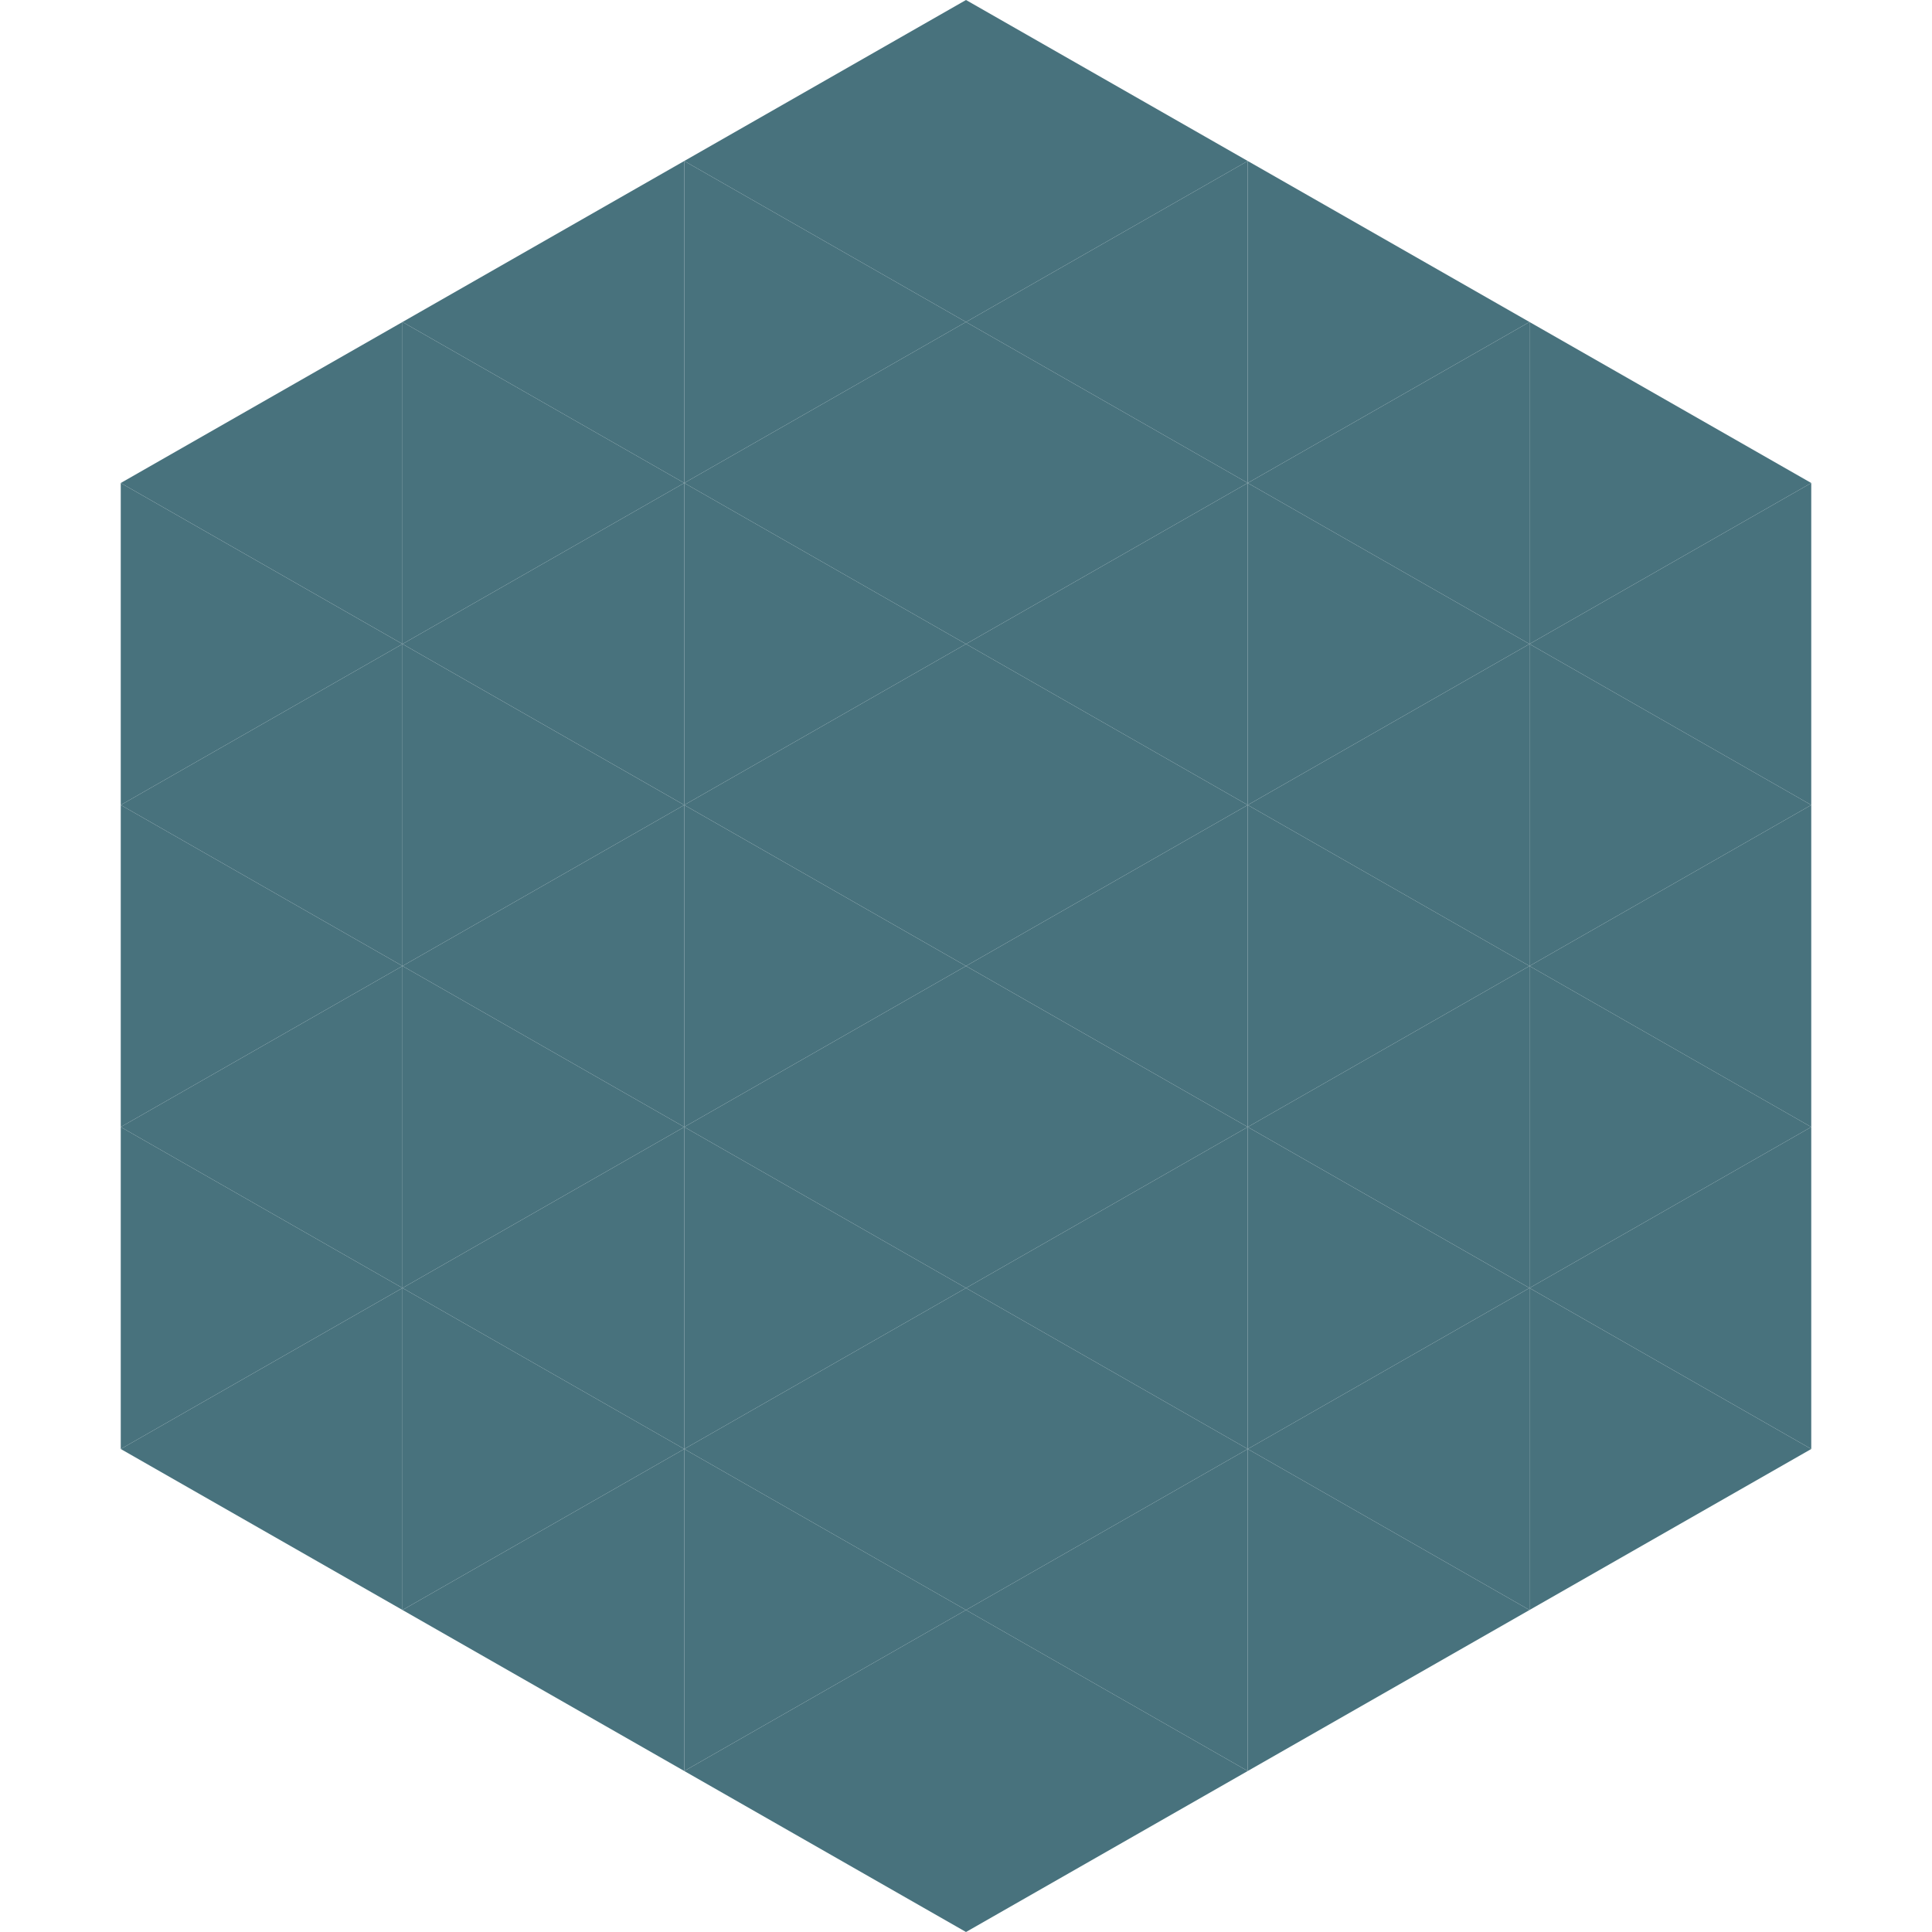
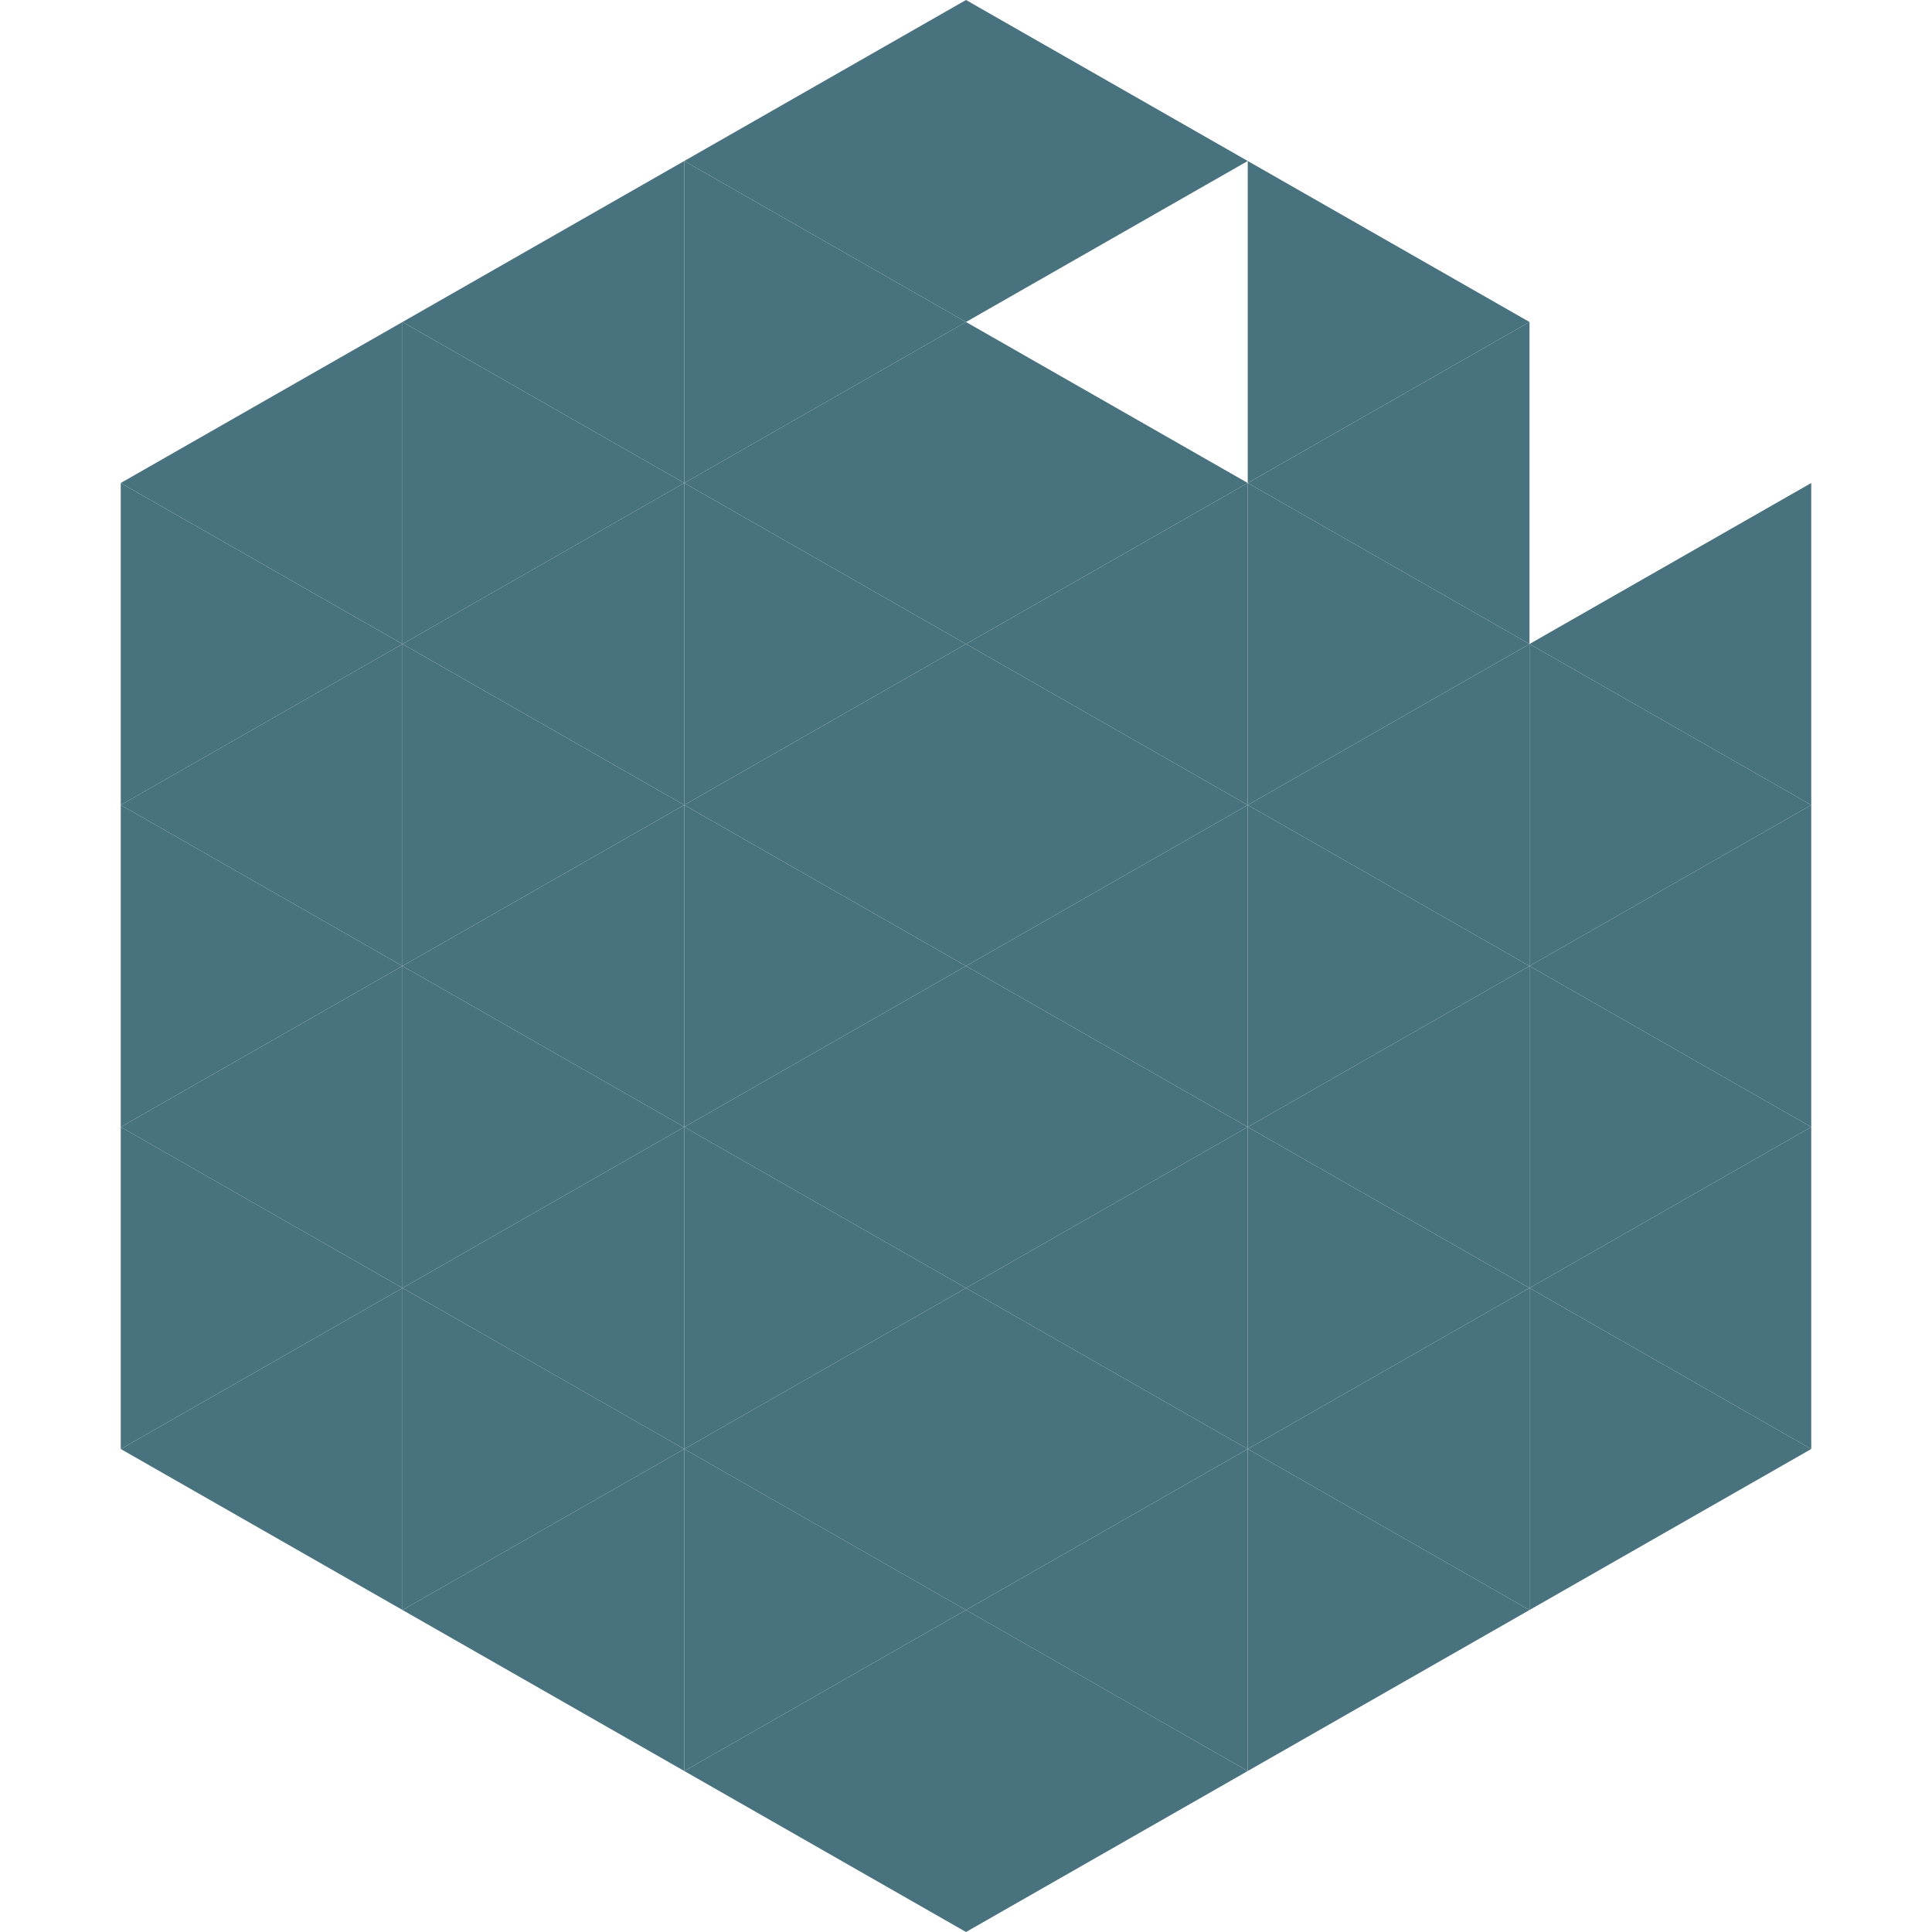
<svg xmlns="http://www.w3.org/2000/svg" width="240" height="240">
  <polygon points="50,40 15,60 50,80" style="fill:rgb(72,114,125)" />
-   <polygon points="190,40 225,60 190,80" style="fill:rgb(72,114,125)" />
  <polygon points="15,60 50,80 15,100" style="fill:rgb(72,114,125)" />
  <polygon points="225,60 190,80 225,100" style="fill:rgb(72,114,125)" />
  <polygon points="50,80 15,100 50,120" style="fill:rgb(72,114,125)" />
  <polygon points="190,80 225,100 190,120" style="fill:rgb(72,114,125)" />
  <polygon points="15,100 50,120 15,140" style="fill:rgb(72,114,125)" />
  <polygon points="225,100 190,120 225,140" style="fill:rgb(72,114,125)" />
  <polygon points="50,120 15,140 50,160" style="fill:rgb(72,114,125)" />
  <polygon points="190,120 225,140 190,160" style="fill:rgb(72,114,125)" />
  <polygon points="15,140 50,160 15,180" style="fill:rgb(72,114,125)" />
  <polygon points="225,140 190,160 225,180" style="fill:rgb(72,114,125)" />
  <polygon points="50,160 15,180 50,200" style="fill:rgb(72,114,125)" />
  <polygon points="190,160 225,180 190,200" style="fill:rgb(72,114,125)" />
  <polygon points="15,180 50,200 15,220" style="fill:rgb(255,255,255); fill-opacity:0" />
  <polygon points="225,180 190,200 225,220" style="fill:rgb(255,255,255); fill-opacity:0" />
  <polygon points="50,0 85,20 50,40" style="fill:rgb(255,255,255); fill-opacity:0" />
  <polygon points="190,0 155,20 190,40" style="fill:rgb(255,255,255); fill-opacity:0" />
  <polygon points="85,20 50,40 85,60" style="fill:rgb(72,114,125)" />
  <polygon points="155,20 190,40 155,60" style="fill:rgb(72,114,125)" />
  <polygon points="50,40 85,60 50,80" style="fill:rgb(72,114,125)" />
  <polygon points="190,40 155,60 190,80" style="fill:rgb(72,114,125)" />
  <polygon points="85,60 50,80 85,100" style="fill:rgb(72,114,125)" />
  <polygon points="155,60 190,80 155,100" style="fill:rgb(72,114,125)" />
  <polygon points="50,80 85,100 50,120" style="fill:rgb(72,114,125)" />
  <polygon points="190,80 155,100 190,120" style="fill:rgb(72,114,125)" />
  <polygon points="85,100 50,120 85,140" style="fill:rgb(72,114,125)" />
  <polygon points="155,100 190,120 155,140" style="fill:rgb(72,114,125)" />
  <polygon points="50,120 85,140 50,160" style="fill:rgb(72,114,125)" />
  <polygon points="190,120 155,140 190,160" style="fill:rgb(72,114,125)" />
  <polygon points="85,140 50,160 85,180" style="fill:rgb(72,114,125)" />
  <polygon points="155,140 190,160 155,180" style="fill:rgb(72,114,125)" />
  <polygon points="50,160 85,180 50,200" style="fill:rgb(72,114,125)" />
  <polygon points="190,160 155,180 190,200" style="fill:rgb(72,114,125)" />
  <polygon points="85,180 50,200 85,220" style="fill:rgb(72,114,125)" />
  <polygon points="155,180 190,200 155,220" style="fill:rgb(72,114,125)" />
  <polygon points="120,0 85,20 120,40" style="fill:rgb(72,114,125)" />
  <polygon points="120,0 155,20 120,40" style="fill:rgb(72,114,125)" />
  <polygon points="85,20 120,40 85,60" style="fill:rgb(72,114,125)" />
-   <polygon points="155,20 120,40 155,60" style="fill:rgb(72,114,125)" />
  <polygon points="120,40 85,60 120,80" style="fill:rgb(72,114,125)" />
  <polygon points="120,40 155,60 120,80" style="fill:rgb(72,114,125)" />
  <polygon points="85,60 120,80 85,100" style="fill:rgb(72,114,125)" />
  <polygon points="155,60 120,80 155,100" style="fill:rgb(72,114,125)" />
  <polygon points="120,80 85,100 120,120" style="fill:rgb(72,114,125)" />
  <polygon points="120,80 155,100 120,120" style="fill:rgb(72,114,125)" />
  <polygon points="85,100 120,120 85,140" style="fill:rgb(72,114,125)" />
  <polygon points="155,100 120,120 155,140" style="fill:rgb(72,114,125)" />
  <polygon points="120,120 85,140 120,160" style="fill:rgb(72,114,125)" />
  <polygon points="120,120 155,140 120,160" style="fill:rgb(72,114,125)" />
  <polygon points="85,140 120,160 85,180" style="fill:rgb(72,114,125)" />
  <polygon points="155,140 120,160 155,180" style="fill:rgb(72,114,125)" />
  <polygon points="120,160 85,180 120,200" style="fill:rgb(72,114,125)" />
  <polygon points="120,160 155,180 120,200" style="fill:rgb(72,114,125)" />
  <polygon points="85,180 120,200 85,220" style="fill:rgb(72,114,125)" />
  <polygon points="155,180 120,200 155,220" style="fill:rgb(72,114,125)" />
  <polygon points="120,200 85,220 120,240" style="fill:rgb(72,114,125)" />
  <polygon points="120,200 155,220 120,240" style="fill:rgb(72,114,125)" />
  <polygon points="85,220 120,240 85,260" style="fill:rgb(255,255,255); fill-opacity:0" />
  <polygon points="155,220 120,240 155,260" style="fill:rgb(255,255,255); fill-opacity:0" />
</svg>